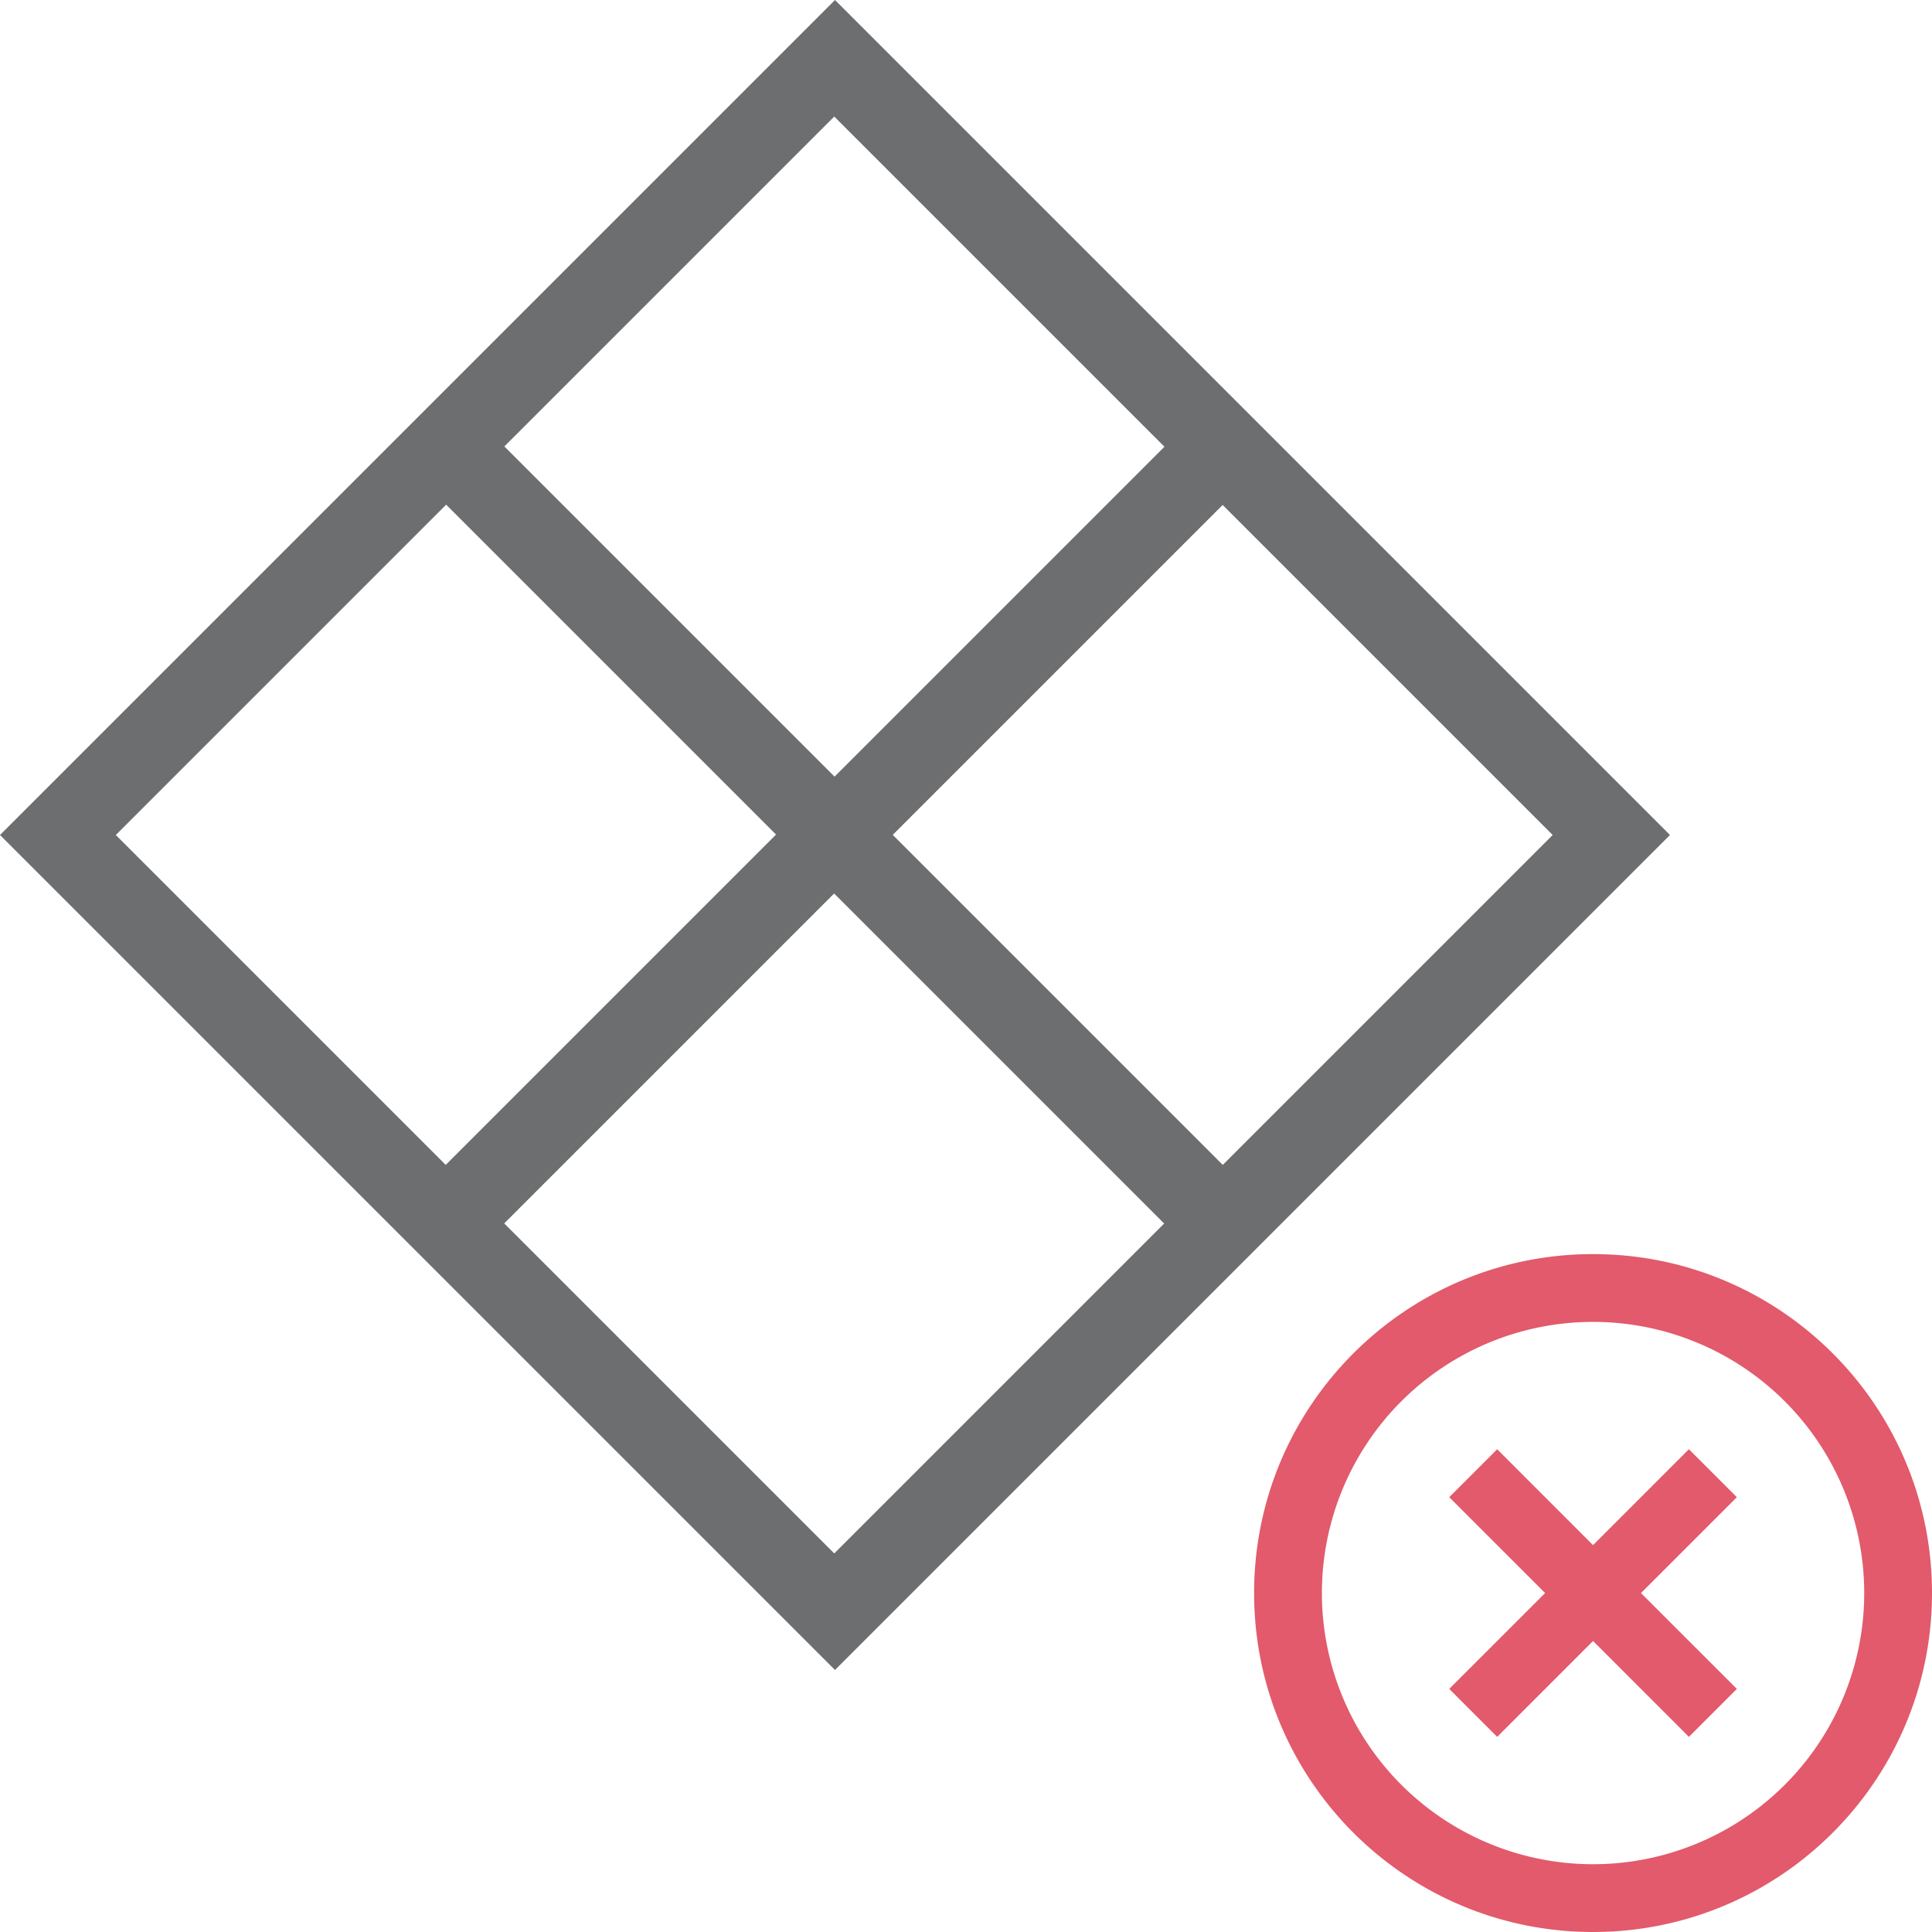
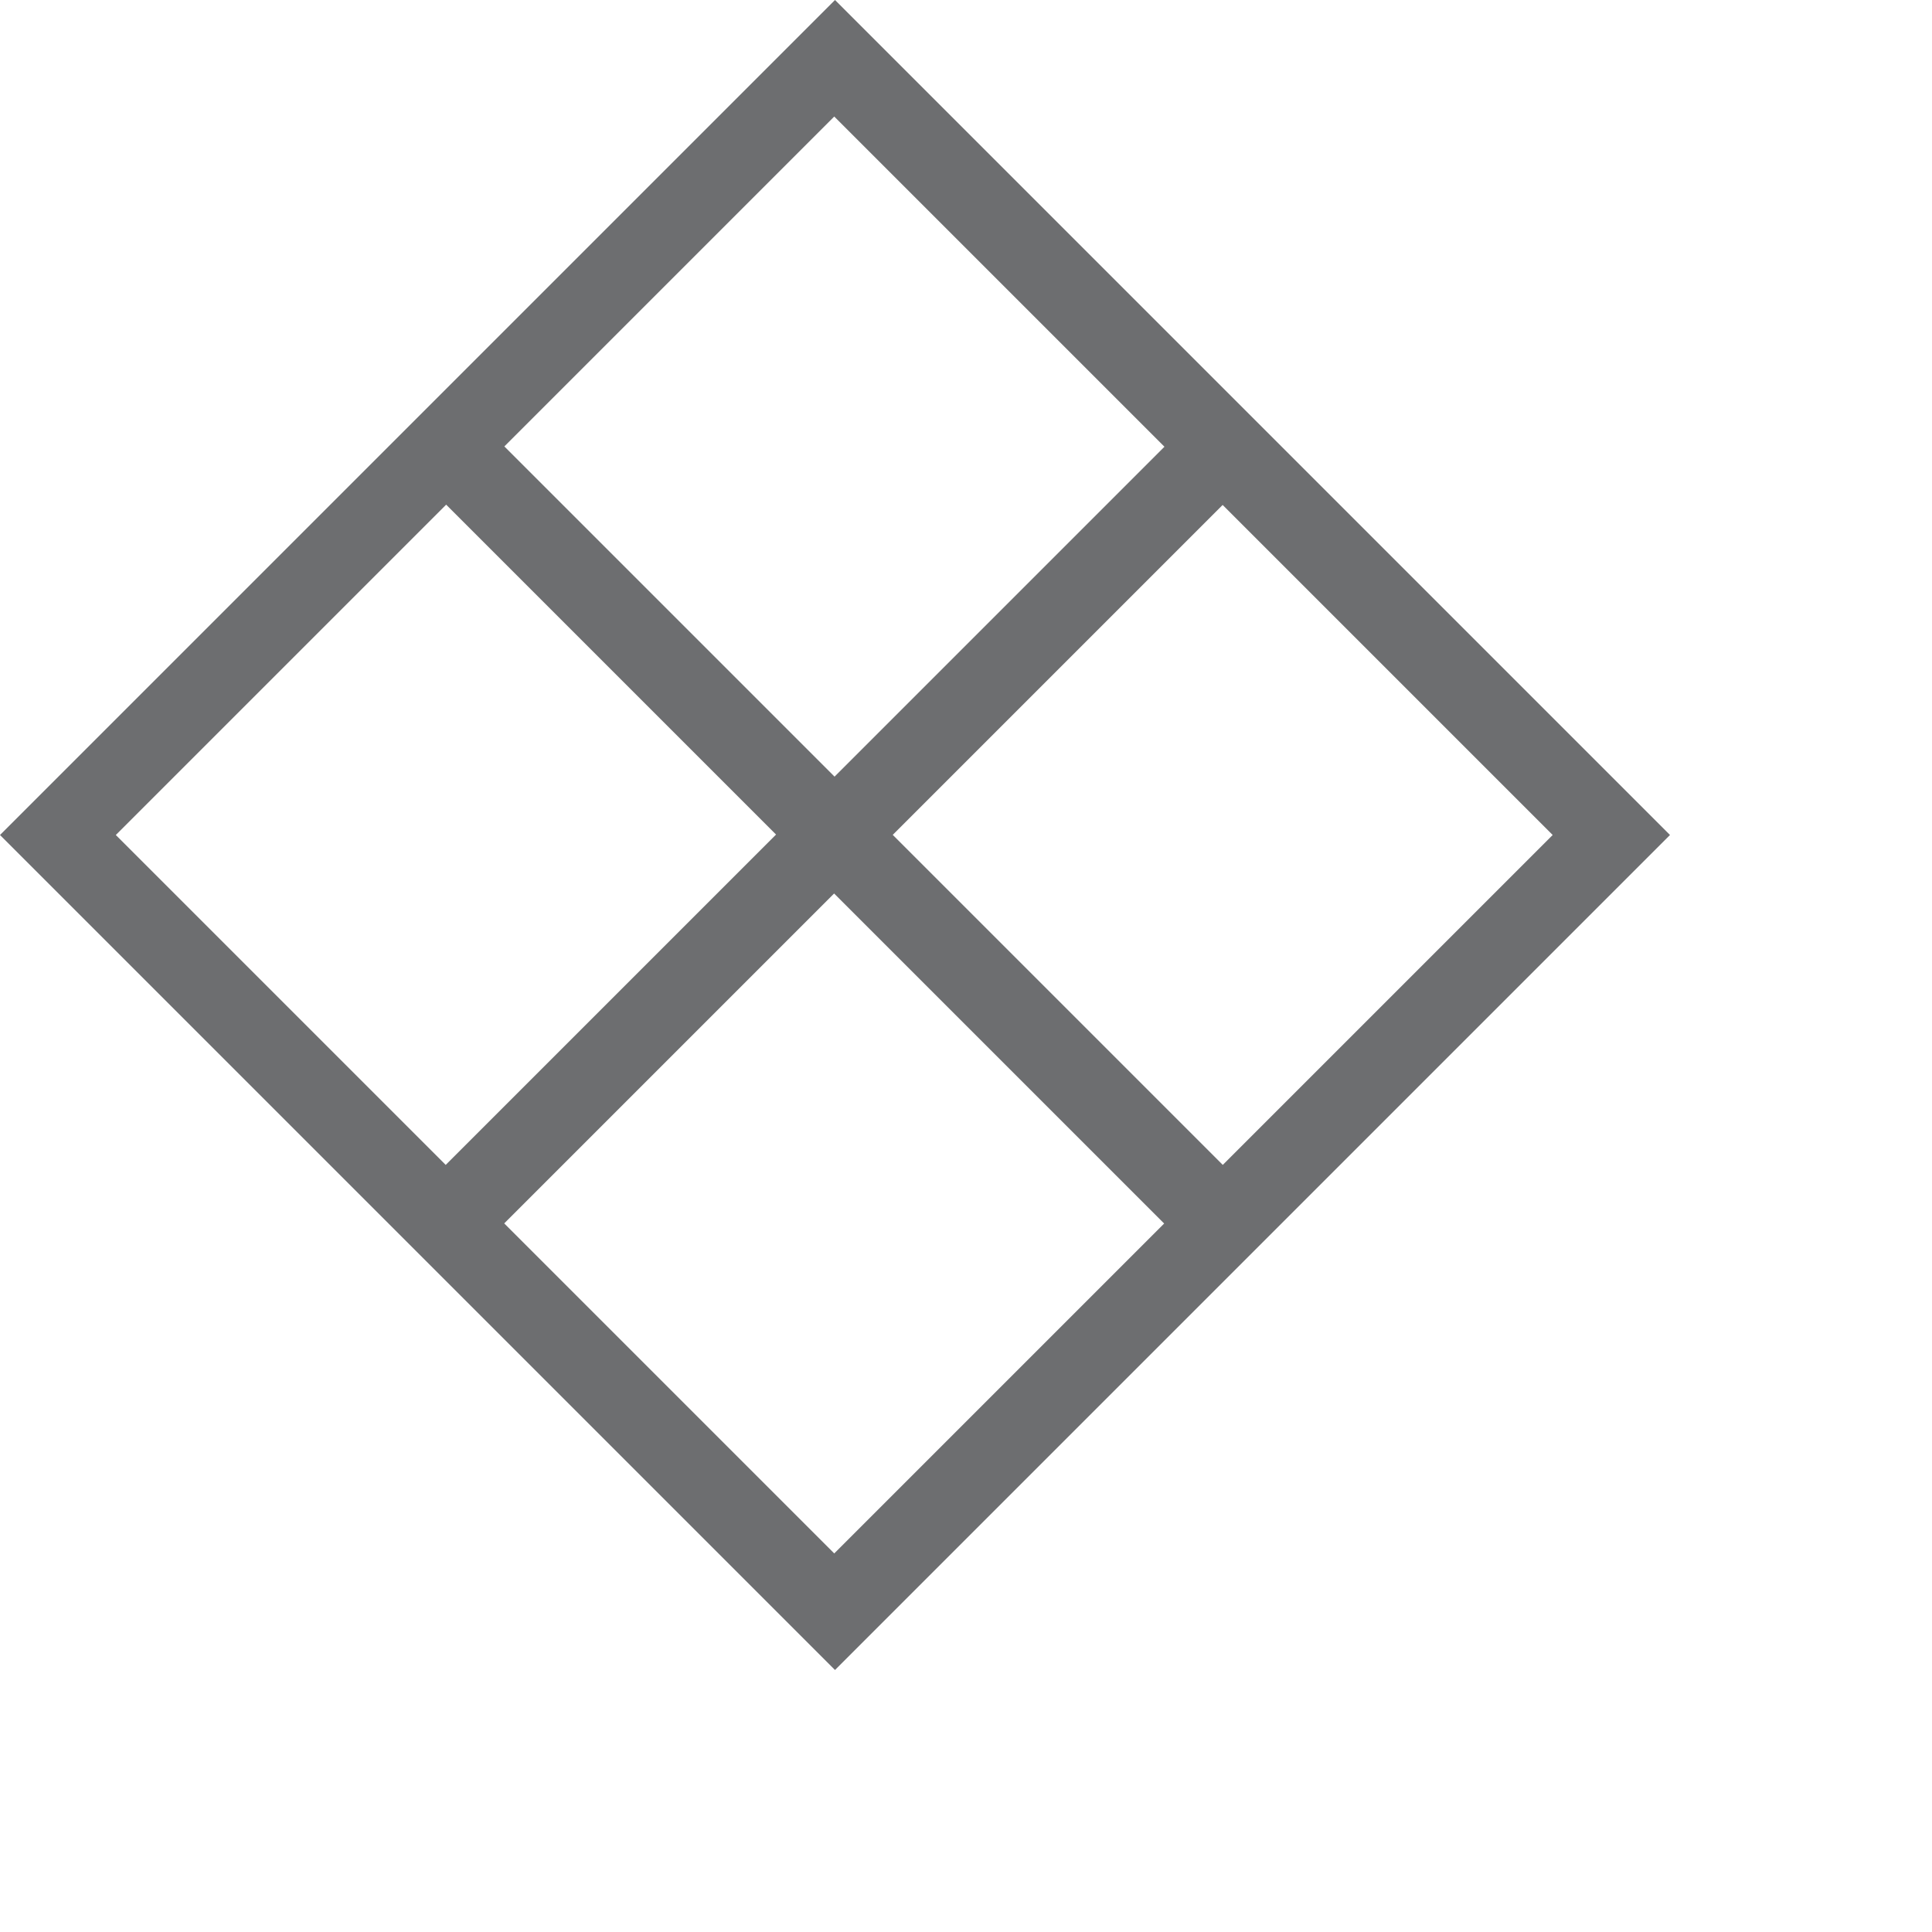
<svg xmlns="http://www.w3.org/2000/svg" xmlns:ns1="http://sodipodi.sourceforge.net/DTD/sodipodi-0.dtd" xmlns:ns2="http://www.inkscape.org/namespaces/inkscape" id="Layer_1" data-name="Layer 1" viewBox="0 0 57 57" version="1.1" ns1:docname="ModeReturn.svg" ns2:version="1.0.1 (3bc2e813f5, 2020-09-07)">
  <ns1:namedview pagecolor="#ffffff" bordercolor="#666666" borderopacity="1" objecttolerance="10" gridtolerance="10" guidetolerance="10" ns2:pageopacity="0" ns2:pageshadow="2" ns2:window-width="2560" ns2:window-height="1346" id="namedview9" showgrid="false" ns2:zoom="7.2407735" ns2:cx="60.281507" ns2:cy="32.76823" ns2:window-x="-11" ns2:window-y="-11" ns2:window-maximized="1" ns2:current-layer="Layer_1" ns2:document-rotation="0" />
  <defs id="defs4">
    <style id="style2">.cls-1{fill:#6d6e70;}</style>
  </defs>
  <path class="cls-1" d="M 0,24.635 24.635,49.27 49.27,24.635 24.635,3.341172e-8 Z m 34.355,-11.455 -9.733,9.733 -9.742,-9.742 9.733,-9.733 z m -21.192,1.709 9.733,9.733 -9.746,9.746 -9.733,-9.733 z m 1.713,21.205 9.733,-9.733 9.737,9.737 -9.733,9.733 z m 21.2,-1.726 -9.737,-9.737 9.733,-9.733 9.737,9.737 z" id="path6" style="stroke-width:0.612" />
-   <path d="m 47,57 c -5.523,0 -10,-4.477 -10,-10 0,-5.523 4.477,-10 10,-10 5.523,0 10,4.477 10,10 0,5.523 -4.477,10 -10,10 z m 0,-2 a 8,8 0 1 0 0,-16 8,8 0 0 0 0,16 z m 0,-9.414 2.828,-2.829 1.415,1.415 L 48.414,47 51.243,49.828 49.828,51.243 47,48.414 44.172,51.243 42.757,49.828 45.586,47 42.757,44.172 44.172,42.757 Z" id="path4-6" style="fill:#e25a6b;fill-opacity:1" />
</svg>